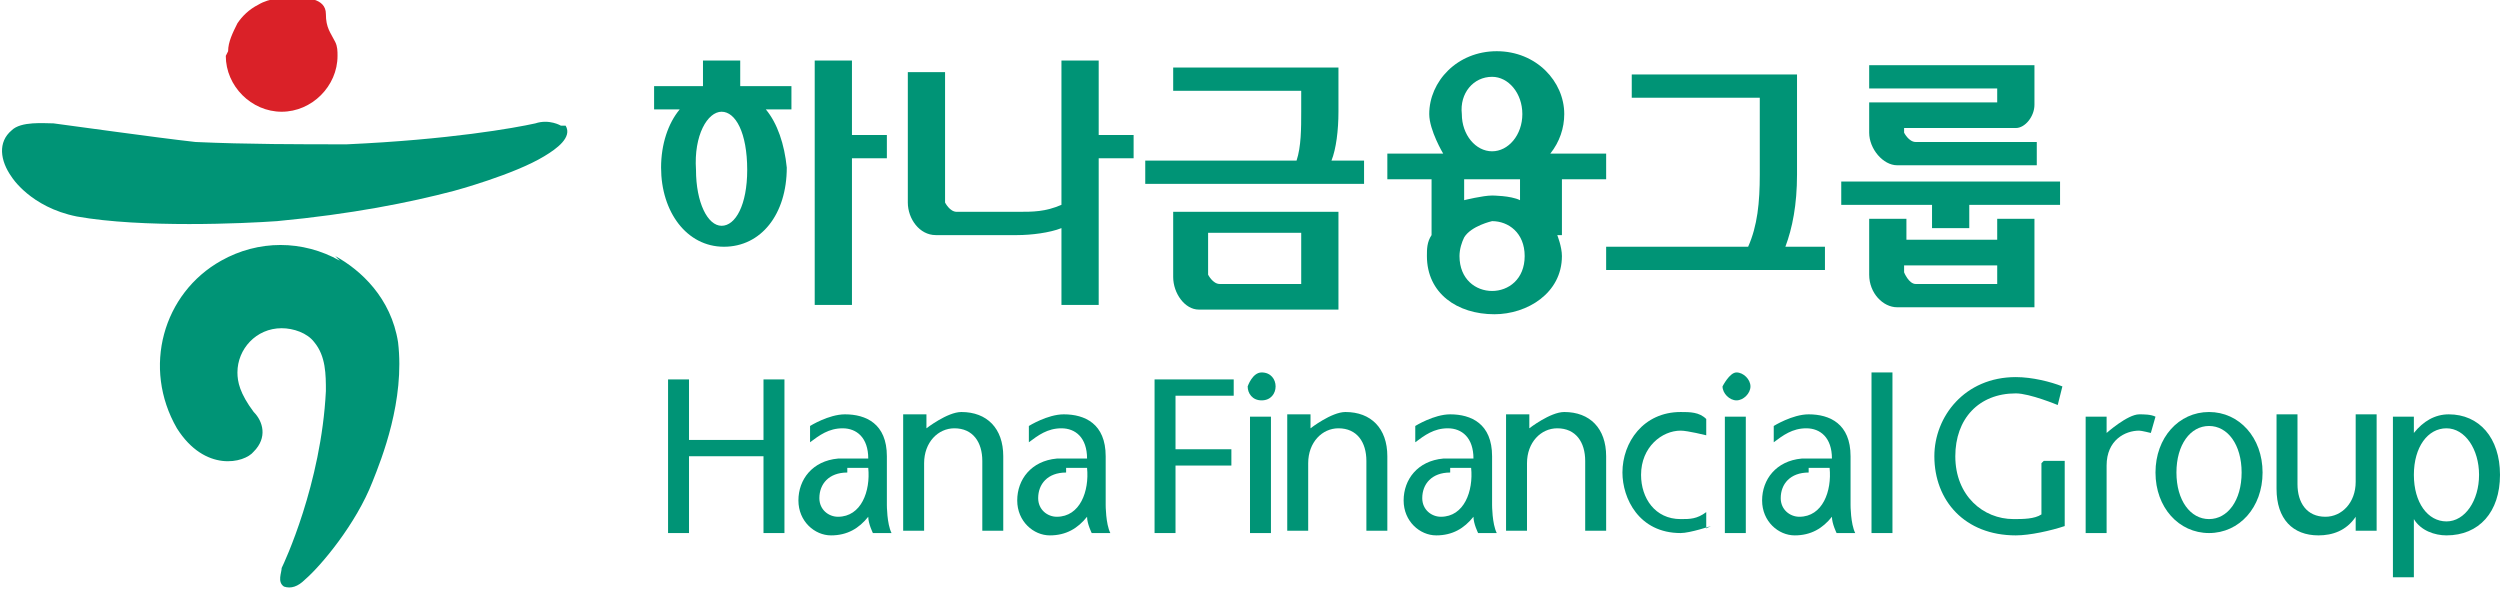
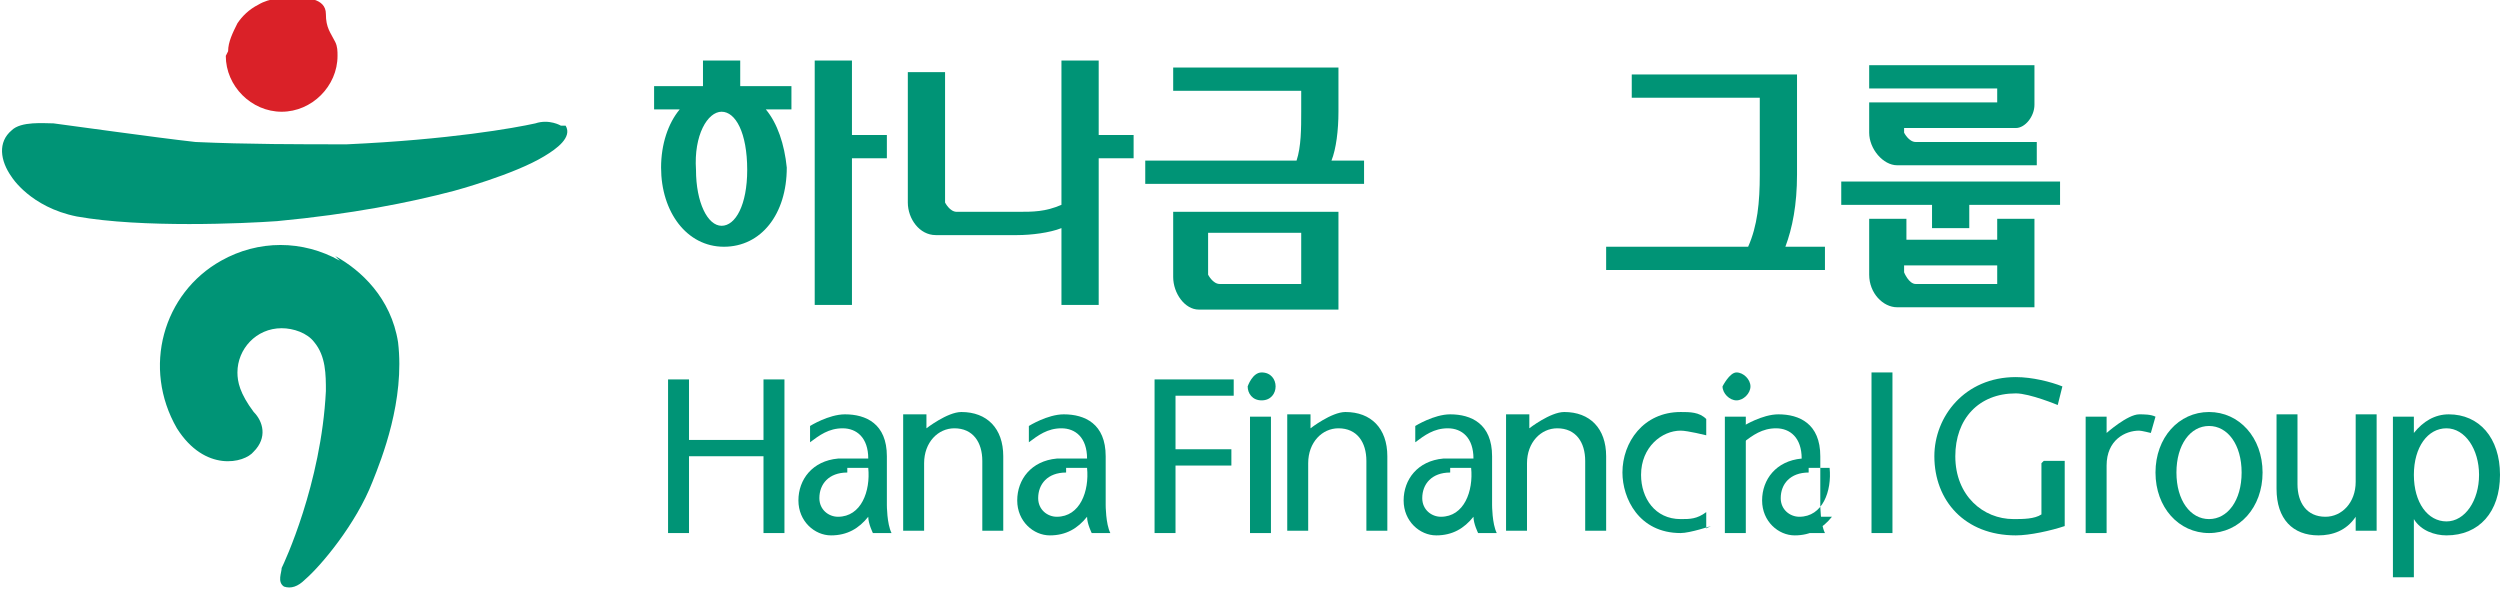
<svg xmlns="http://www.w3.org/2000/svg" id="Layer_2" data-name="Layer 2" viewBox="0 0 10.74 2.53">
  <defs>
    <style>
      .cls-1 {
        fill: #da2128;
      }

      .cls-2 {
        fill: #009476;
      }
    </style>
  </defs>
  <g id="_디자인" data-name="디자인">
    <g>
      <g>
        <path class="cls-2" d="M3.37,1.63v.66h-.09v-.33h-.32v.33h-.09v-.66h.09v.26h.32v-.26h.09Z" />
        <path class="cls-2" d="M3.73,2.22c-.04.05-.09.08-.16.08-.07,0-.14-.06-.14-.15s.06-.17.17-.18h.13c0-.09-.05-.13-.11-.13s-.1.03-.14.06v-.07s.08-.05.15-.05c.09,0,.18.04.18.18v.21s0,.08.02.12h-.08s-.02-.04-.02-.07ZM3.64,2.03c-.08,0-.12.05-.12.11,0,.05.04.08.08.08.1,0,.14-.11.13-.21h-.09Z" />
        <path class="cls-2" d="M3.98,1.78v.06s.09-.07.15-.07c.11,0,.18.07.18.19v.32h-.09v-.3c0-.08-.04-.14-.12-.14-.07,0-.13.06-.13.15v.29h-.09v-.5h.09Z" />
        <path class="cls-2" d="M4.67,2.22c-.04.05-.09.08-.16.08-.07,0-.14-.06-.14-.15s.06-.17.17-.18h.13c0-.09-.05-.13-.11-.13s-.1.03-.14.06v-.07s.08-.05.15-.05c.09,0,.18.04.18.18v.21s0,.08.02.12h-.08s-.02-.04-.02-.07ZM4.58,2.03c-.08,0-.12.05-.12.11,0,.05.04.08.08.08.1,0,.14-.11.13-.21h-.09Z" />
        <path class="cls-2" d="M5.3,1.63v.07h-.25v.23h.24v.07h-.24v.29h-.09v-.66h.34Z" />
        <path class="cls-2" d="M5.36,1.66s.02-.06.06-.06.06.03.06.06-.02.06-.06.06-.06-.03-.06-.06ZM5.37,1.79h.09v.5h-.09v-.5Z" />
        <path class="cls-2" d="M5.63,1.78v.06s.09-.07.15-.07c.11,0,.18.07.18.19v.32h-.09v-.3c0-.08-.04-.14-.12-.14-.07,0-.13.06-.13.15v.29h-.09v-.5h.09Z" />
        <path class="cls-2" d="M6.33,2.22c-.04.05-.09.08-.16.08-.07,0-.14-.06-.14-.15s.06-.17.17-.18h.13c0-.09-.05-.13-.11-.13s-.1.03-.14.06v-.07s.08-.05.15-.05c.09,0,.18.04.18.18v.21s0,.08.02.12h-.08s-.02-.04-.02-.07ZM6.23,2.03c-.08,0-.12.05-.12.11,0,.05.04.08.08.08.1,0,.14-.11.13-.21h-.09Z" />
        <path class="cls-2" d="M6.57,1.78v.06s.09-.07.15-.07c.11,0,.18.07.18.19v.32h-.09v-.3c0-.08-.04-.14-.12-.14-.07,0-.13.06-.13.15v.29h-.09v-.5h.09Z" />
        <path class="cls-2" d="M7.35,2.26s-.09.03-.13.03c-.18,0-.25-.15-.25-.26,0-.13.09-.26.25-.26.04,0,.08,0,.11.03v.07s-.08-.02-.11-.02c-.08,0-.17.07-.17.19,0,.1.06.19.17.19.04,0,.07,0,.11-.03v.07Z" />
        <path class="cls-2" d="M7.4,1.66s.03-.06.06-.06.06.03.06.06-.03.06-.06.06-.06-.03-.06-.06ZM7.41,1.79h.09v.5h-.09v-.5Z" />
-         <path class="cls-2" d="M7.87,2.22c-.04.05-.09.08-.16.08-.07,0-.14-.06-.14-.15s.06-.17.17-.18h.13c0-.09-.05-.13-.11-.13s-.1.03-.14.06v-.07s.08-.05.15-.05c.09,0,.18.04.18.18v.21s0,.08.02.12h-.08s-.02-.04-.02-.07ZM7.77,2.03c-.08,0-.12.05-.12.11,0,.05.04.08.08.08.1,0,.14-.11.13-.21h-.09Z" />
+         <path class="cls-2" d="M7.87,2.22c-.04.05-.09.08-.16.08-.07,0-.14-.06-.14-.15s.06-.17.17-.18c0-.09-.05-.13-.11-.13s-.1.03-.14.06v-.07s.08-.05.15-.05c.09,0,.18.04.18.18v.21s0,.08.02.12h-.08s-.02-.04-.02-.07ZM7.77,2.03c-.08,0-.12.05-.12.11,0,.05.04.08.08.08.1,0,.14-.11.13-.21h-.09Z" />
        <path class="cls-2" d="M8.13,2.29h-.09v-.69h.09v.69Z" />
        <path class="cls-2" d="M8.78,1.98h.09v.28c-.06.02-.15.04-.21.04-.22,0-.35-.15-.35-.34,0-.17.13-.34.35-.34.07,0,.15.02.2.04l-.02.08s-.12-.05-.18-.05c-.16,0-.26.11-.26.27,0,.17.12.27.25.27.04,0,.09,0,.12-.02v-.22Z" />
        <path class="cls-2" d="M9.05,1.79v.07s.09-.08.14-.08c.02,0,.05,0,.07.01l-.02.07s-.04-.01-.05-.01c-.06,0-.14.04-.14.15v.29h-.09v-.5h.09Z" />
        <path class="cls-2" d="M9.26,2.03c0-.15.1-.26.23-.26s.23.11.23.26-.1.26-.23.26-.23-.11-.23-.26ZM9.35,2.03c0,.12.06.2.14.2s.14-.08.14-.2-.06-.2-.14-.2-.14.08-.14.2Z" />
        <path class="cls-2" d="M10.12,2.29v-.07c-.04.06-.1.08-.16.08-.11,0-.18-.07-.18-.2v-.32h.09v.3c0,.08.04.14.12.14.07,0,.13-.06.13-.15v-.29h.09v.5h-.09Z" />
        <path class="cls-2" d="M10.28,2.48v-.69h.09v.07c.04-.05.09-.08.15-.08.13,0,.22.1.22.26s-.09.26-.23.26c-.05,0-.11-.02-.14-.07v.25h-.09ZM10.37,2.04c0,.12.06.2.14.2.08,0,.14-.09.14-.2s-.06-.2-.14-.2-.14.08-.14.2Z" />
      </g>
      <g>
        <path class="cls-2" d="M3.02.37v-.11h.16v.11h.22v.1h-.11c.05.06.08.15.09.25,0,.2-.11.34-.27.34-.16,0-.27-.15-.27-.34,0-.1.03-.19.08-.25h-.11v-.1h.21ZM3.1.48c-.06,0-.12.1-.11.25,0,.14.05.24.11.24s.11-.09.11-.24c0-.16-.05-.25-.11-.25ZM3.66.68v.63h-.16V.26h.16v.32h.15v.1h-.15Z" />
        <path class="cls-2" d="M4.11.91h.26c.07,0,.12,0,.19-.03V.26h.16v.32h.15v.1h-.15v.63h-.16v-.33c-.05.02-.13.03-.19.03h-.35c-.07,0-.12-.07-.12-.14V.31h.16v.56s.02.04.05.04Z" />
        <path class="cls-2" d="M5.57.69c.02-.06.02-.14.02-.21v-.09h-.55v-.1h.71v.19c0,.08-.01.16-.03.21h.14v.1h-.94v-.1h.65ZM5.75.9v.43h-.6c-.06,0-.11-.07-.11-.14v-.28h.71ZM5.19,1v.18s.02.04.05.04h.35v-.22h-.4Z" />
-         <path class="cls-2" d="M6.69,1.01s.02.05.02.09c0,.16-.15.25-.29.25-.16,0-.29-.09-.29-.25,0-.03,0-.06.02-.09v-.24h-.19v-.11h.24s-.06-.1-.06-.17c0-.14.12-.27.29-.27s.29.13.29.27c0,.06-.02.12-.06.17h.24v.11h-.19v.24ZM6.41.95s-.09.02-.12.07c-.01.02-.02.05-.02.08,0,.1.07.15.14.15s.14-.05.14-.15-.07-.15-.14-.15ZM6.41.33c-.08,0-.14.07-.13.16,0,.09.06.16.13.16s.13-.07.13-.16c0-.09-.06-.16-.13-.16ZM6.41.84s.08,0,.12.02v-.09h-.24v.09s.08-.02.12-.02Z" />
        <path class="cls-2" d="M7.51,1.06c.04-.09.05-.19.05-.31v-.33h-.55v-.1h.71v.43c0,.13-.02.23-.05.31h.17v.1h-.94v-.1h.62Z" />
        <path class="cls-2" d="M7.91.78h.94v.1h-.39v.1h-.16v-.1h-.39v-.1ZM8.75.71h-.6c-.06,0-.12-.07-.12-.14v-.13h.55v-.06h-.55v-.1h.71v.17c0,.05-.04.1-.08.1h-.48v.02s.02.04.05.04h.52v.1ZM8.18,1.03h.4v-.09h.16v.38h-.59c-.06,0-.12-.06-.12-.14v-.24h.16v.09ZM8.18,1.14v.03s.02.05.05.05h.35v-.08h-.4Z" />
      </g>
      <g>
        <path class="cls-1" d="M.97.24c0,.13.11.24.24.24s.24-.11.24-.24c0-.02,0-.04-.01-.06-.02-.04-.04-.06-.04-.12,0-.07-.09-.07-.13-.07-.05,0-.11,0-.16.03-.04.02-.07.05-.09.08-.02.04-.04.08-.04.12h0" />
        <g>
          <path class="cls-2" d="M2.41.54s-.05-.03-.11-.01c-.09.02-.37.07-.81.09-.2,0-.43,0-.65-.01-.18-.02-.53-.07-.61-.08-.04,0-.14-.01-.18.03-.06.05-.05.13,0,.2,0,0,.08.13.28.17.28.05.72.03.86.02.32-.03.57-.08.76-.13,0,0,.26-.07.39-.15.05-.03.12-.08.09-.13Z" />
          <path class="cls-2" d="M1.46,1.12c-.16-.09-.35-.09-.51,0-.25.14-.34.46-.19.72.12.19.29.15.33.1.06-.06.04-.13,0-.17-.06-.08-.07-.13-.07-.17,0-.1.08-.19.19-.19.05,0,.11.02.14.06.05.06.05.14.05.21-.02.4-.18.74-.19.76,0,.02-.02.06.01.08.03.01.06,0,.09-.03.07-.06.22-.24.29-.42.04-.1.14-.35.11-.6-.03-.19-.16-.31-.27-.37Z" />
        </g>
      </g>
    </g>
  </g>
</svg>